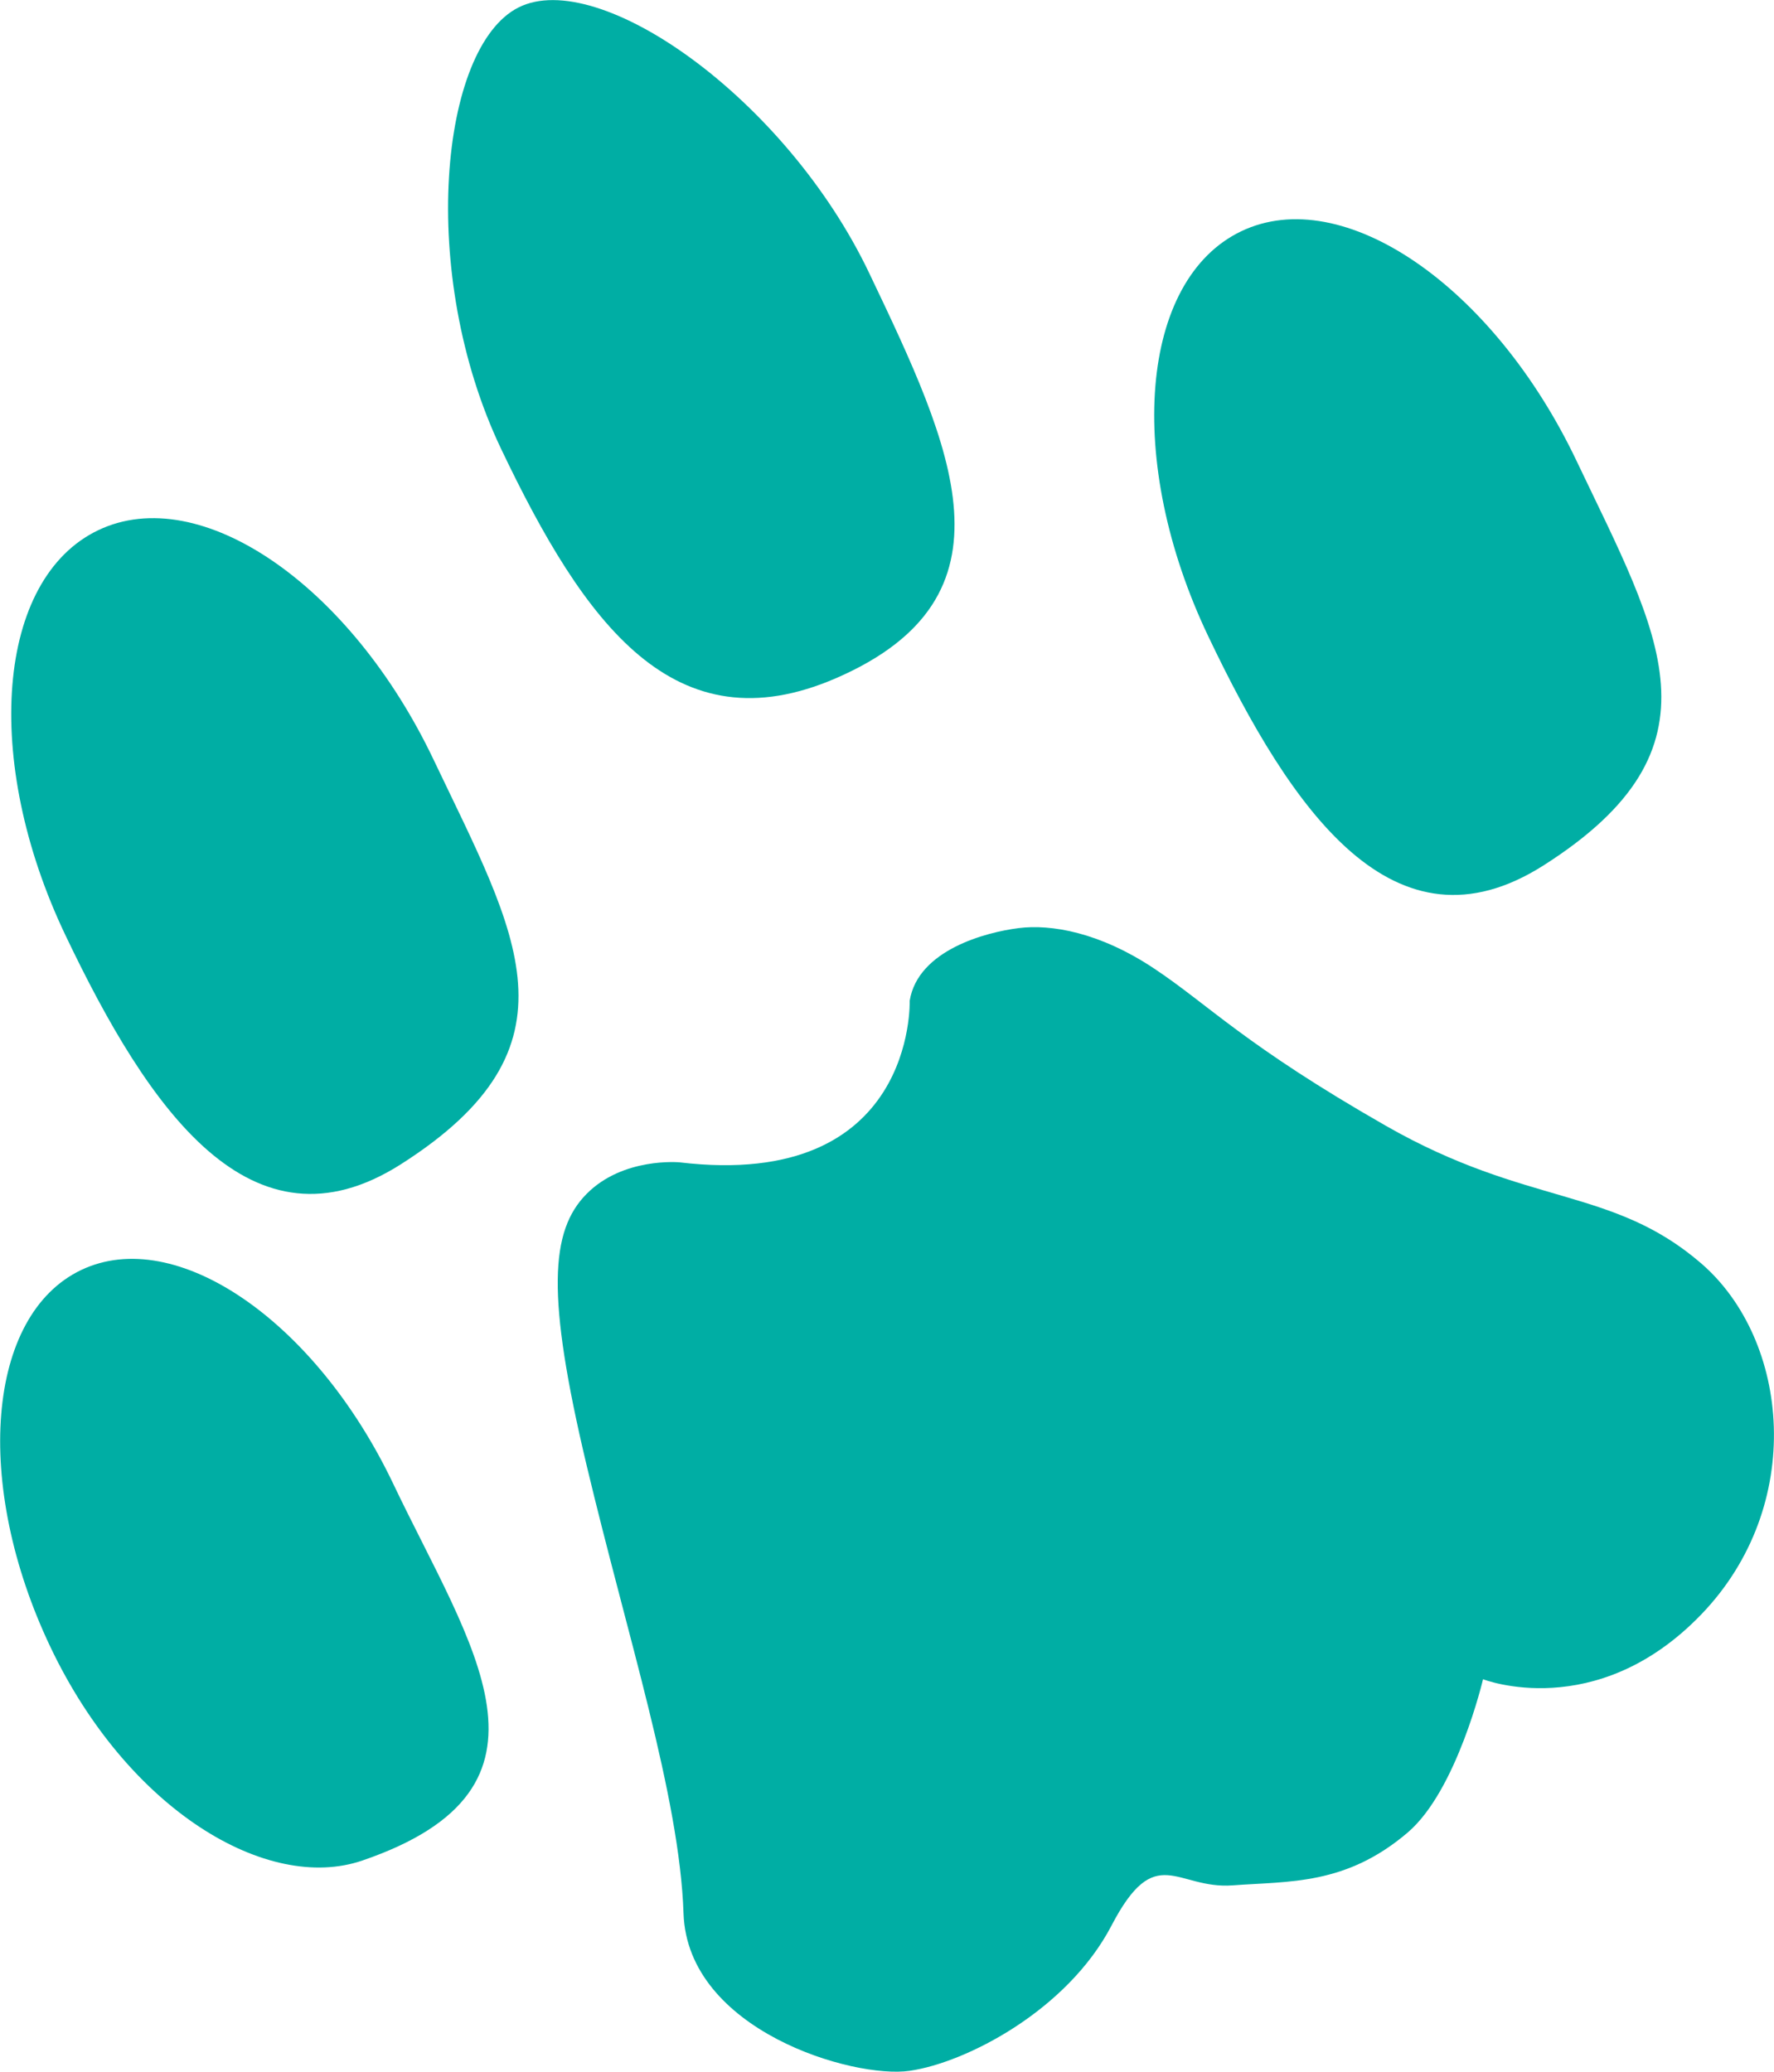
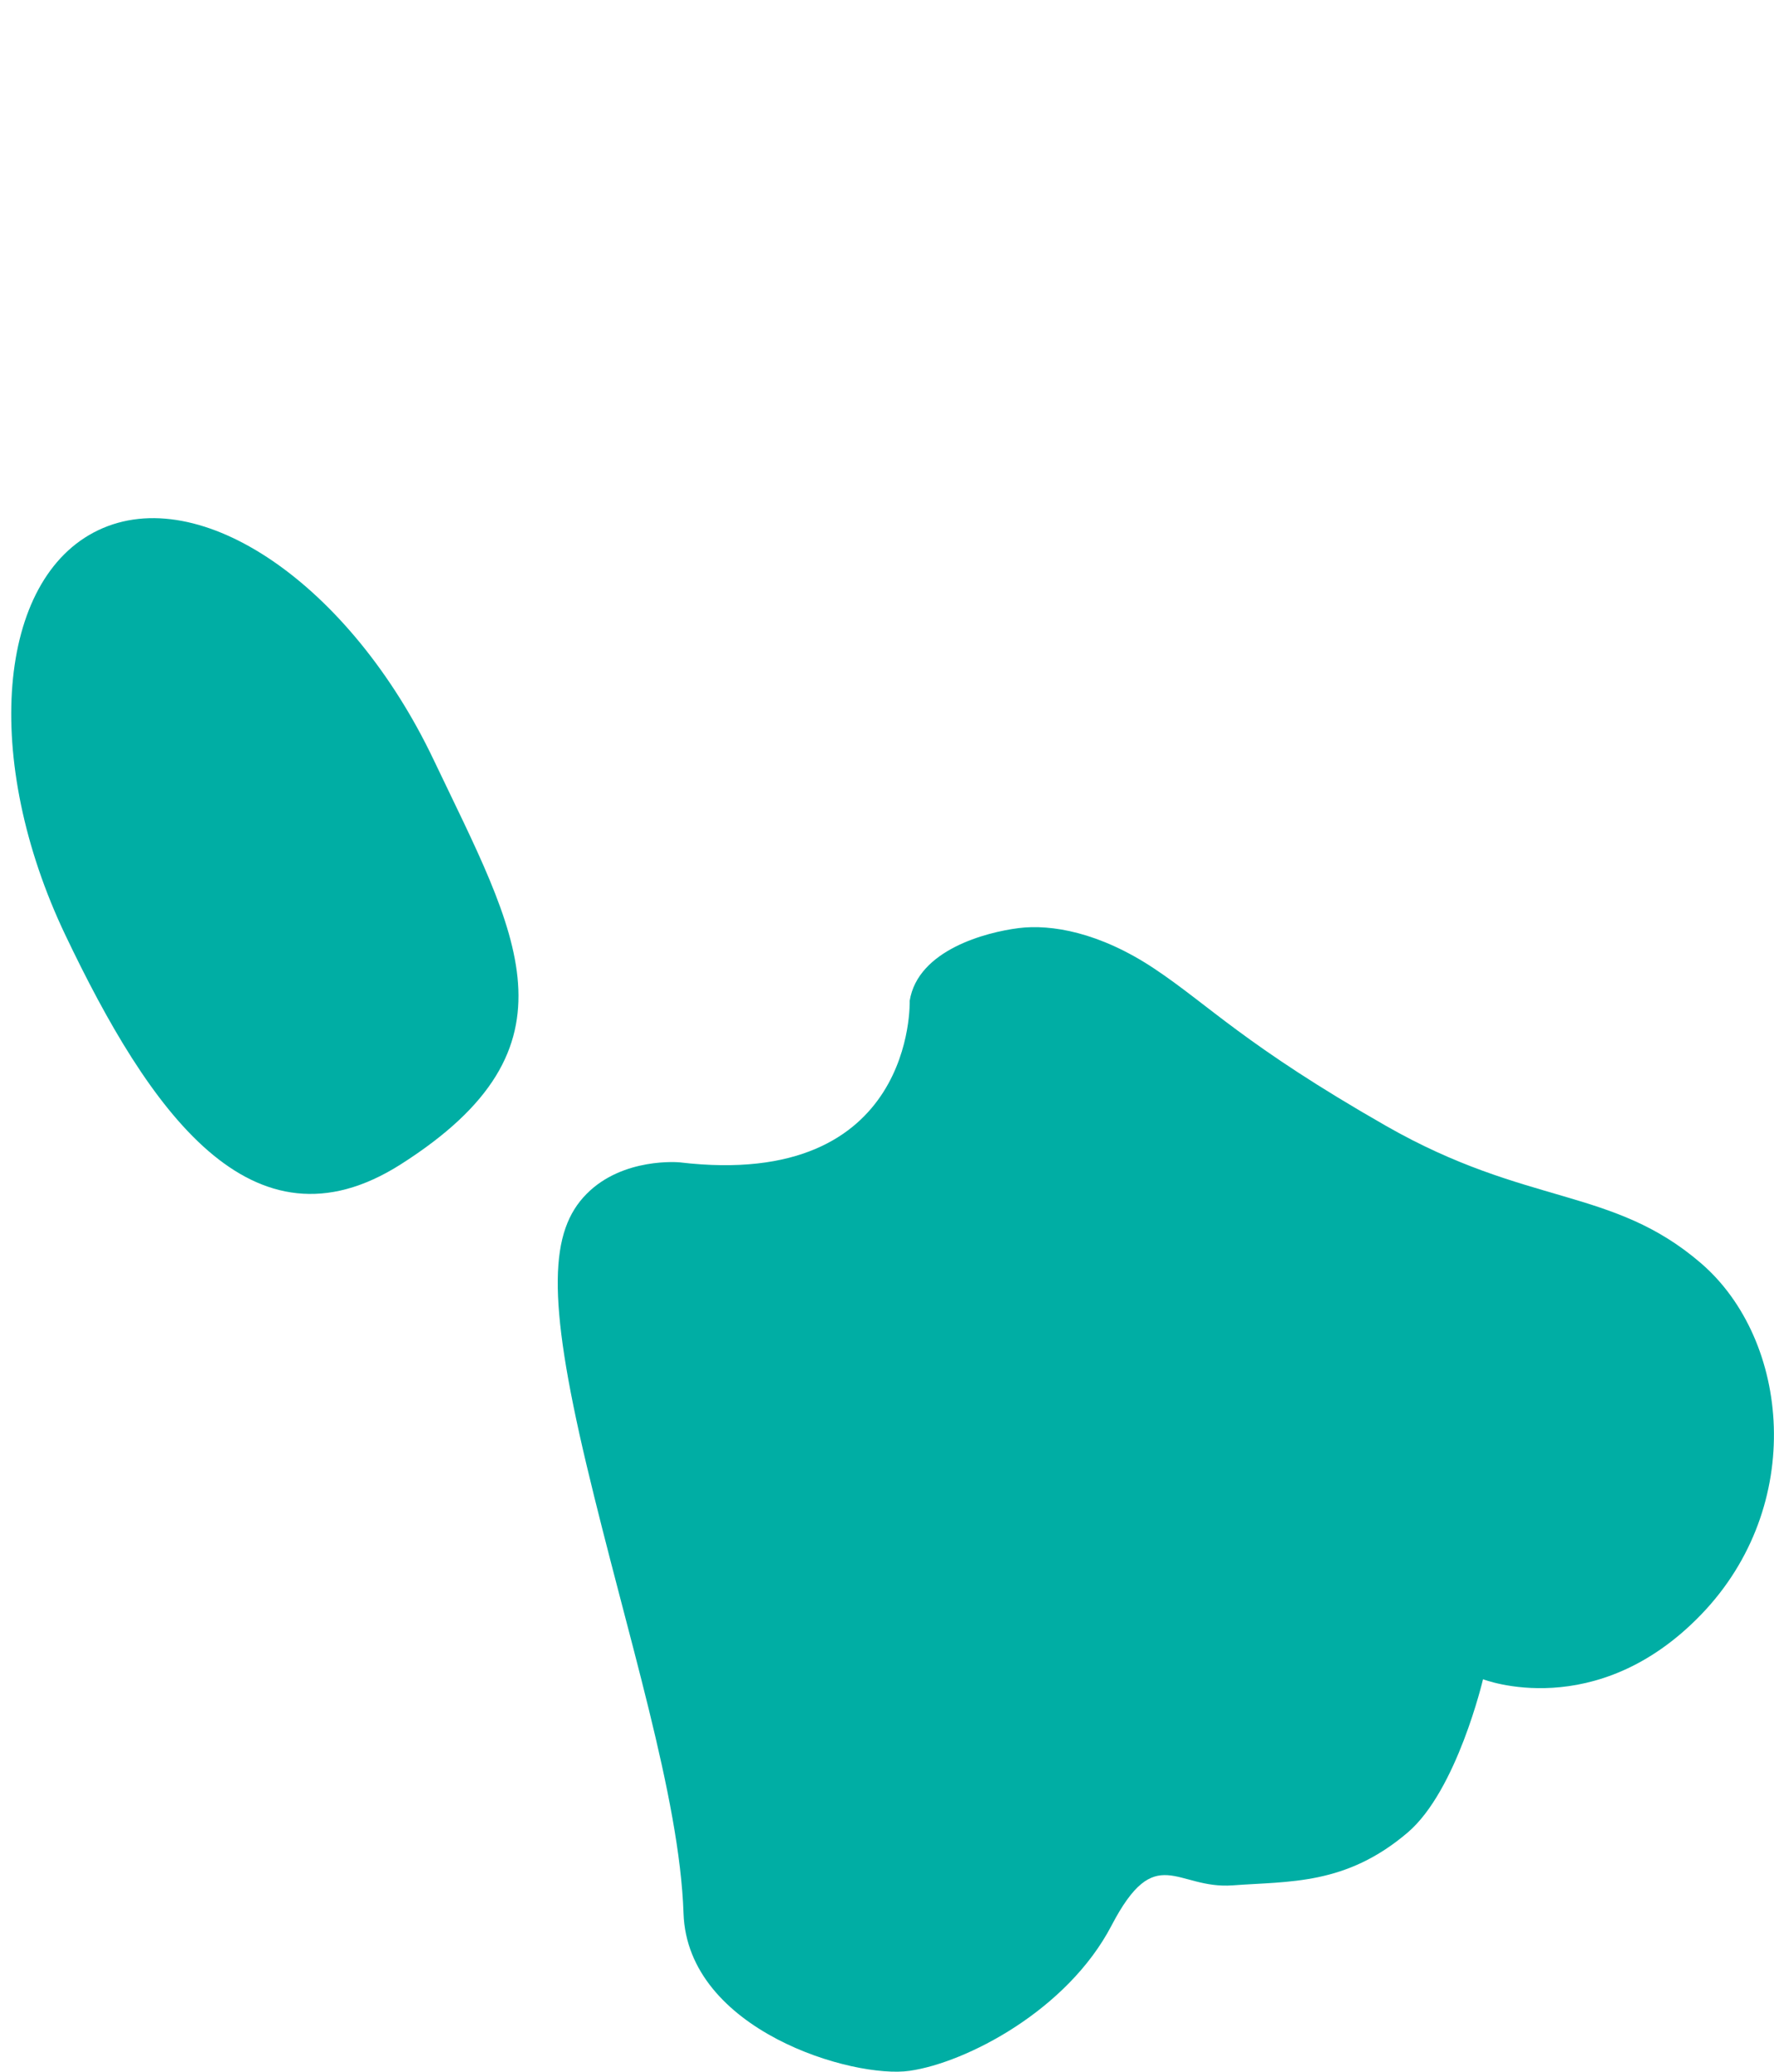
<svg xmlns="http://www.w3.org/2000/svg" id="Layer_1" data-name="Layer 1" viewBox="0 0 386.71 451.61">
  <defs>
    <style>.cls-1{fill:#00aea4;}</style>
  </defs>
  <path class="cls-1" d="M-388.25,113.18c18.19,38.19,33.31,62.51-7.19,88.25-32.5,20.65-54.87-11.81-73.07-50s-15-77.7,7.18-88.27S-406.44,75-388.25,113.18Z" transform="translate(482.76 52.41)" />
-   <path class="cls-1" d="M-139.12,48c18.19,38.19,33.3,62.51-7.2,88.26-32.5,20.65-54.89-11.84-73.07-50S-234.32,8.58-212.18-2-157.29,9.86-139.12,48Z" transform="translate(482.76 52.41)" />
-   <path class="cls-1" d="M-293.27,7.15c18.22,38.18,33.47,70.57-7.2,88.26-35.31,15.34-54.88-11.84-73.07-50s-13.34-87.56,3.8-96.19C-352.26-59.61-311.45-31-293.27,7.15Z" transform="translate(482.76 52.41)" />
-   <path class="cls-1" d="M-397.06,271c16.93,35.56,39.79,66.26-6.71,82.17-20.73,7.1-51.09-11-68-46.55s-13.92-72.35,6.71-82.18S-414,235.48-397.06,271Z" transform="translate(482.76 52.41)" />
  <path class="cls-1" d="M-284.46,165.75s1.39,41.36-50.16,35.22c0,0-12.31-1.17-20.27,6.88s-8.8,22.14,0,59.14,20.27,72.18,21.13,97.7,37,36.1,49.3,34.32,34.34-13.16,44-31.67,14.1-7.84,26.42-8.76,24.63,0,38.12-11.5c10.75-9.14,16.44-33.43,16.44-33.43s24.63,9.66,47.54-14.09,19.36-59.87,0-76.58-37.85-12.34-68.67-29.95-38.66-26.4-50.58-34.32-22.46-9.69-29.53-8.8S-282.66,154.66-284.46,165.75Z" transform="translate(482.76 52.41)" />
</svg>